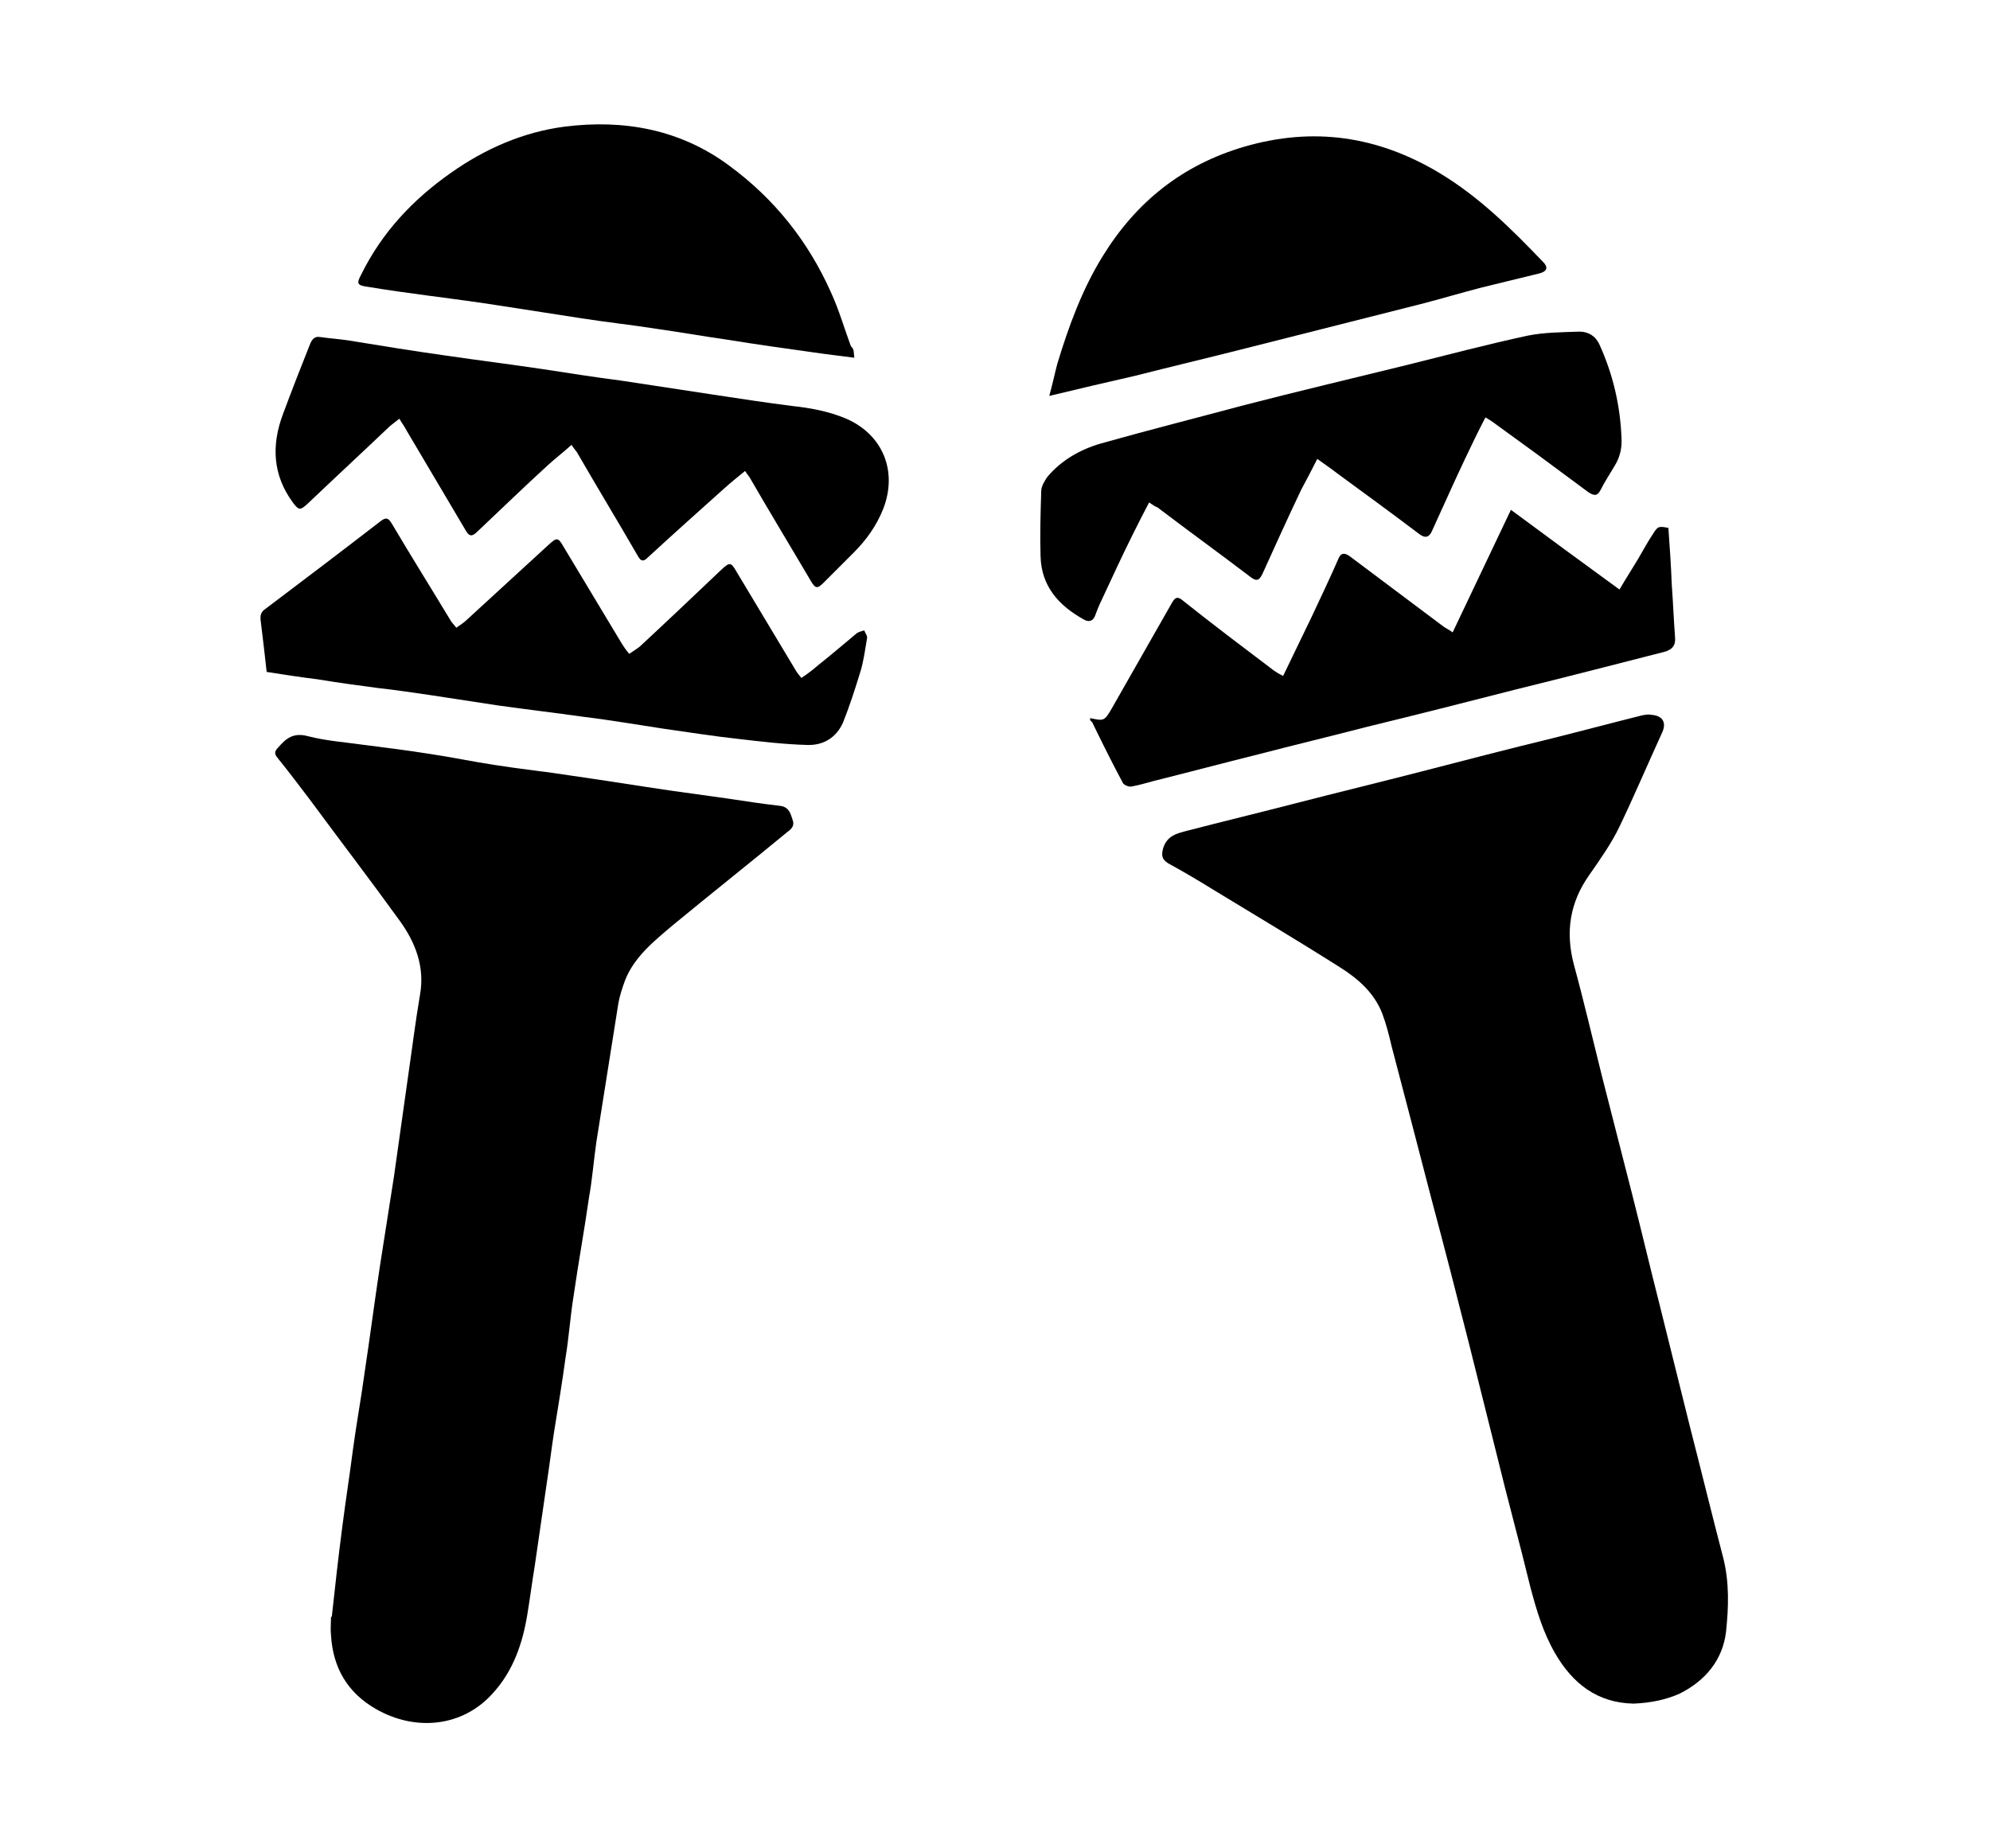
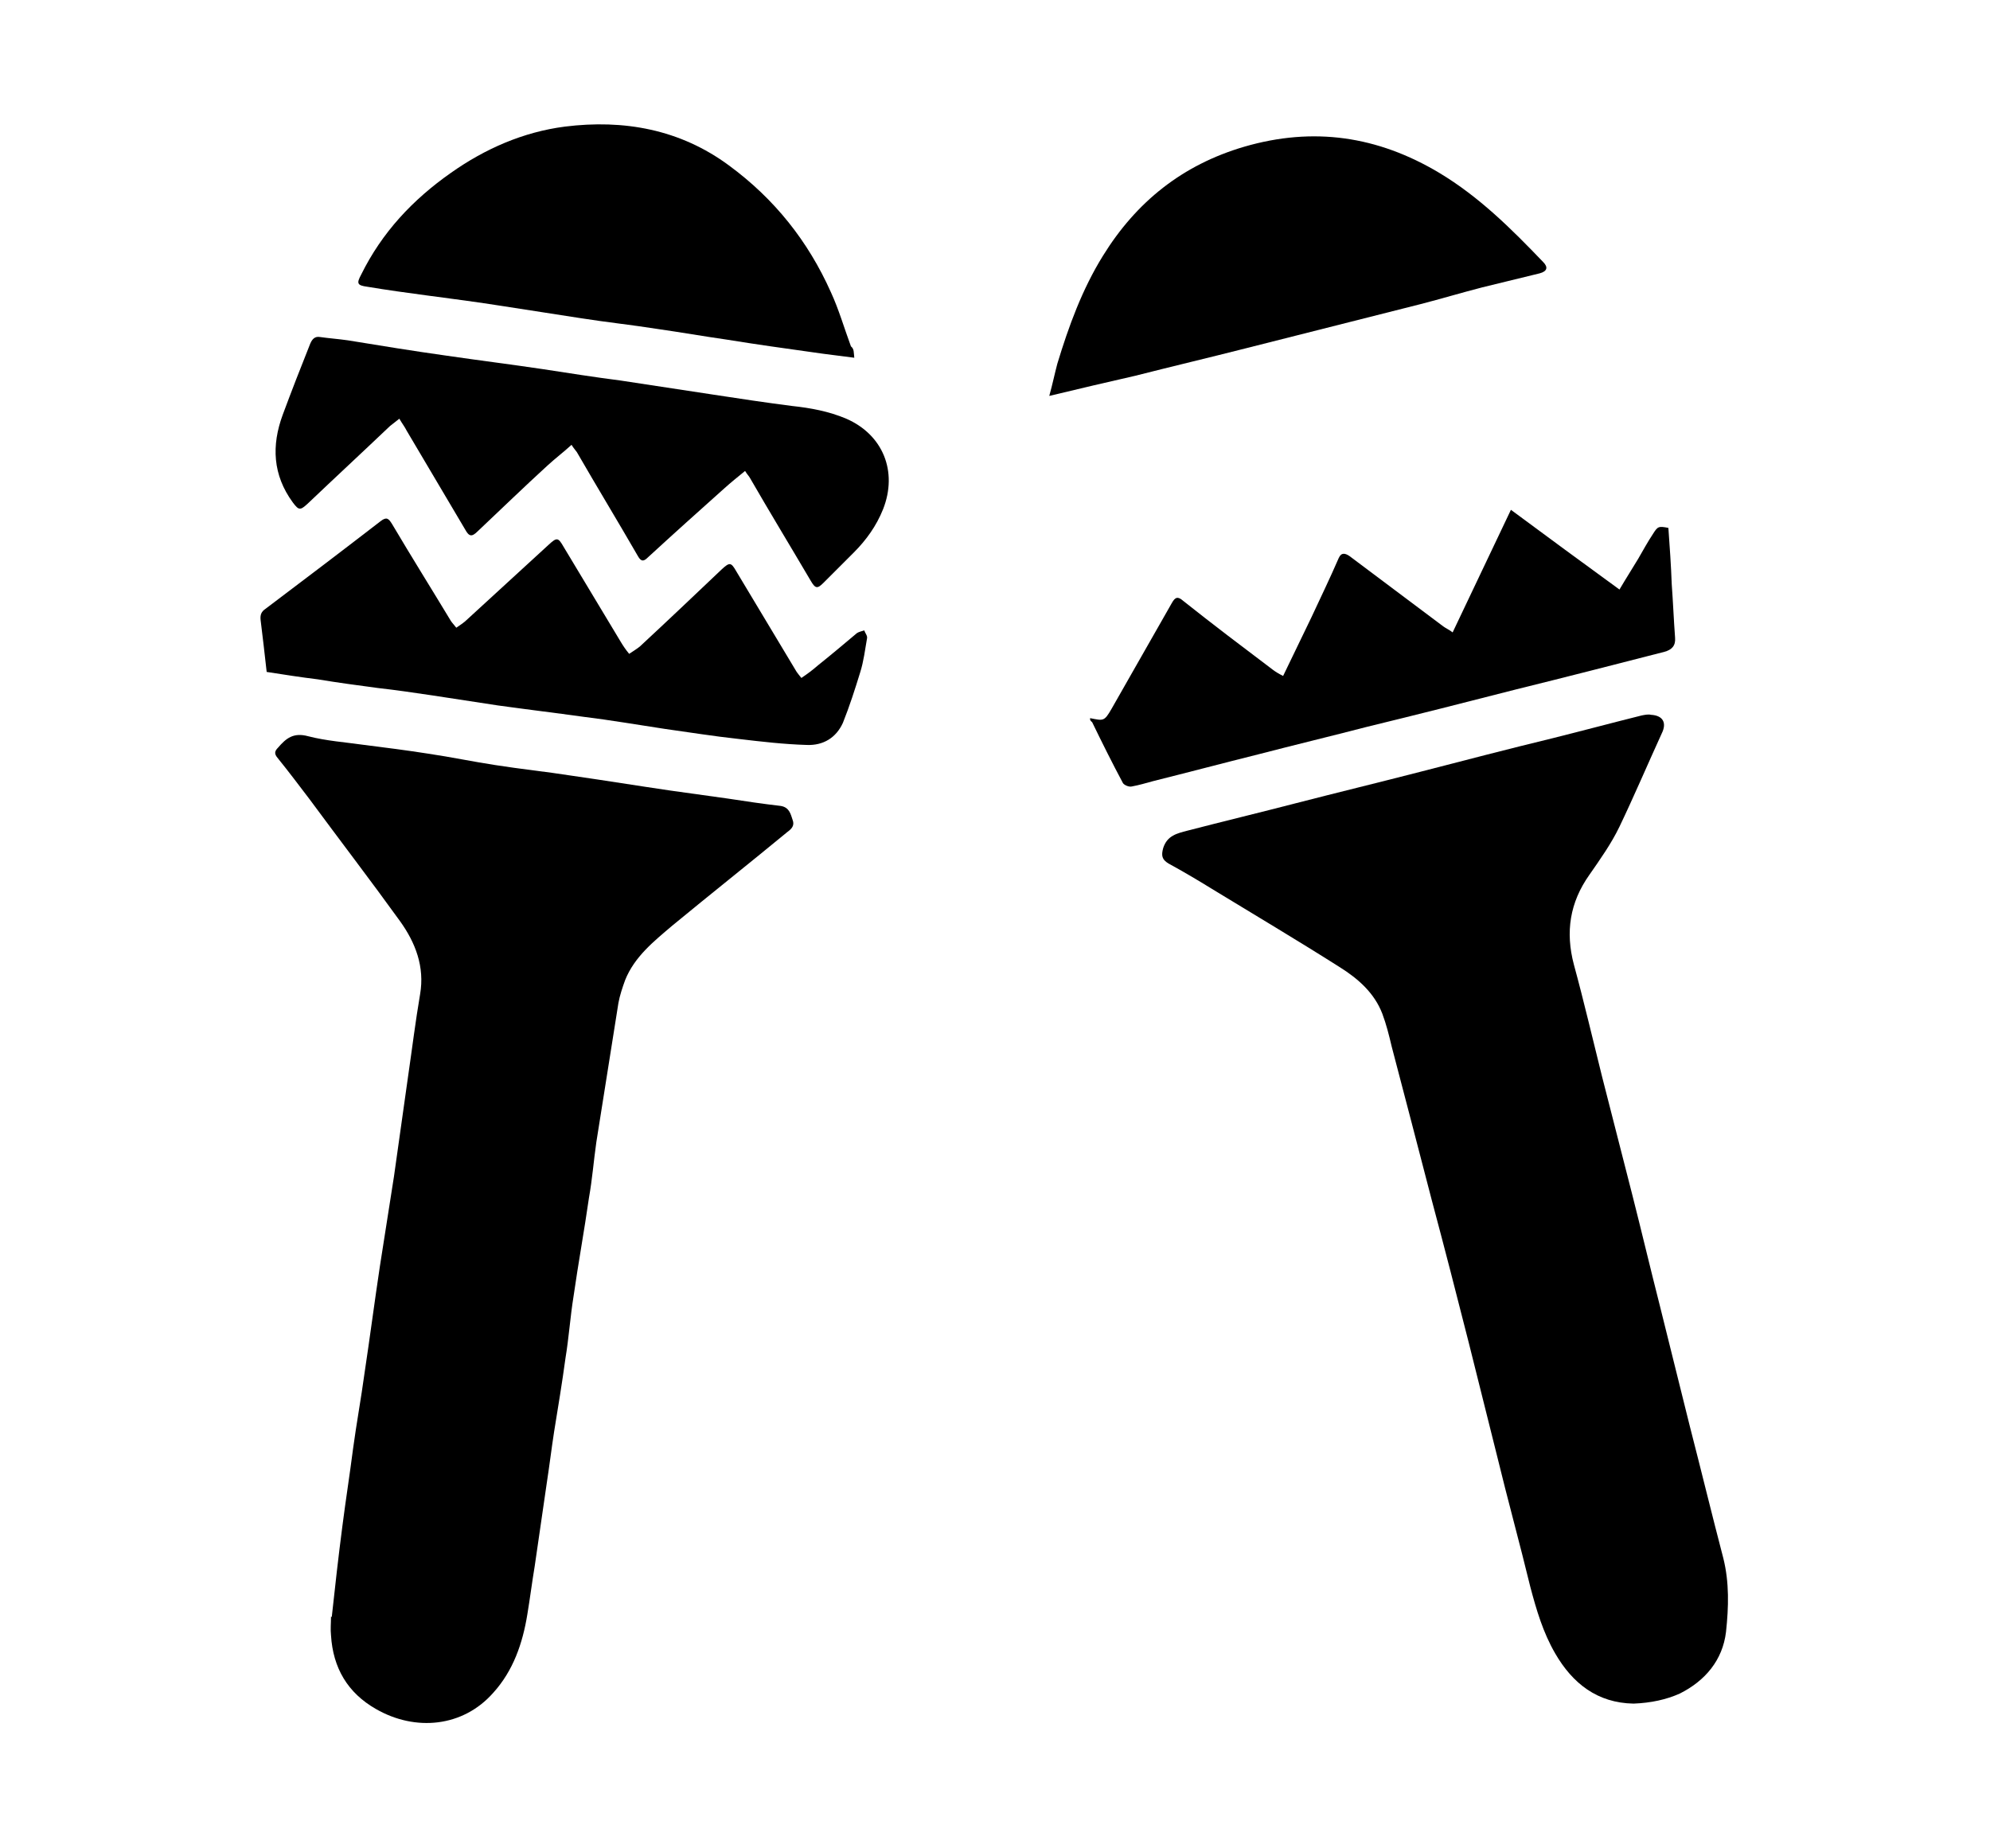
<svg xmlns="http://www.w3.org/2000/svg" version="1.1" x="0px" y="0px" viewBox="0 0 297 275.9" style="enable-background:new 0 0 297 275.9;" xml:space="preserve">
  <style type="text/css">
	.st0{display:none;fill:none;}
	.st1{display:none;}
	.st2{display:inline;}
	.st3{fill:#FFFFFF;}
	.st4{fill:none;}
</style>
  <g id="Layer_1">
    <g>
-       <path class="st0" d="M259.7,257.5c-73.2,0-146.4,0-219.6,0c0-79.7,0-159.4,0-239c73.2,0,146.4,0,219.6,0    C259.7,98.1,259.7,177.8,259.7,257.5z M51.1,241.4c0.1,0,0.2,0,0.2,0c0,0.9,0,1.8,0,2.8c0.3,4.8,2.5,8.5,6.7,11    c5.8,3.4,13,2.7,17.5-2.4c2.9-3.3,4.4-7.4,5.1-11.7c0.4-2.4,0.7-4.8,1.1-7.2c0.6-4.1,1.2-8.3,1.8-12.4c0.4-2.6,0.7-5.1,1.1-7.7    c0.5-3.7,1.1-7.3,1.7-11c0.4-3.1,0.7-6.2,1.2-9.2c0.7-4.9,1.6-9.8,2.3-14.7c0.4-2.8,0.6-5.5,1.1-8.3c1.1-6.9,2.2-13.9,3.3-20.8    c0.2-1.2,0.5-2.3,1-3.4c1.4-3.5,4.3-5.8,7-8.1c5.6-4.8,11.4-9.4,17.2-14c0.6-0.5,1-1.1,0.8-1.8c-0.3-0.9-0.5-2-1.8-2.1    c-2.6-0.3-5.3-0.8-7.9-1.1c-2.9-0.4-5.8-0.7-8.6-1.2c-4.9-0.7-9.8-1.5-14.6-2.2c-3.8-0.6-7.7-1-11.5-1.6c-3.4-0.5-6.7-1.2-10-1.7    c-3.2-0.5-6.3-0.8-9.5-1.3c-2.8-0.4-5.7-0.6-8.4-1.3c-2.1-0.6-3.3,0.3-4.5,1.7c-0.5,0.6-0.6,0.9-0.1,1.5c1.6,2,3.2,4.1,4.8,6.2    c4.5,6.1,9.1,12.1,13.5,18.2c2.3,3.2,3.7,6.8,3,10.9c-0.7,4.1-1.2,8.2-1.8,12.3c-0.7,5-1.3,10-2.1,14.9c-0.7,4.5-1.4,8.9-2.1,13.4    c-0.8,5.3-1.5,10.7-2.3,16c-0.6,3.7-1.2,7.5-1.7,11.2c-0.6,3.9-1.1,7.7-1.6,11.6C52.1,232.3,51.6,236.9,51.1,241.4z M245.4,254.3    c2.6-0.1,5-0.6,7.2-1.7c3.8-1.9,6.4-5,6.9-9.2c0.4-3.6,0.5-7.3-0.4-11c-1.6-6.6-3.3-13.2-5-19.7c-1.5-6-3-12.1-4.5-18.1    c-1.4-5.5-2.7-11-4.1-16.5c-1.5-5.9-3-11.7-4.5-17.6c-1.4-5.6-2.7-11.1-4.2-16.7c-1.4-4.9-0.6-9.2,2.3-13.4    c1.6-2.3,3.2-4.7,4.5-7.2c2.3-4.6,4.2-9.3,6.3-13.9c0.7-1.6,0.2-2.7-1.6-2.8c-0.5,0-1,0-1.4,0.1c-4.5,1.1-8.9,2.2-13.3,3.4    c-6.6,1.7-13.1,3.4-19.7,5c-6.2,1.6-12.4,3.1-18.6,4.7c-5.4,1.4-10.8,2.7-16.2,4.1c-1.5,0.4-3,0.7-3.6,2.6    c-0.4,1.1-0.2,1.8,0.8,2.3c2.2,1.2,4.4,2.5,6.5,3.8c6.4,3.9,12.8,7.7,19.1,11.7c2.7,1.7,5.1,3.8,6.3,6.9c0.6,1.6,1,3.3,1.4,4.9    c2,7.7,4,15.4,6,23c1.8,7.1,3.7,14.1,5.5,21.2c1.4,5.6,2.8,11.2,4.2,16.8c1.7,6.6,3.4,13.1,5,19.7c0.9,3.5,1.9,6.8,3.7,9.9    C236.3,251.3,240,254.2,245.4,254.3z M112.8,70.2c0.3,0.5,0.6,0.9,0.8,1.3c3,5.1,6.1,10.2,9.1,15.4c0.7,1.1,0.9,1.2,1.9,0.3    c1.5-1.5,3-3,4.5-4.5c1.9-1.9,3.4-4,4.4-6.5c2.2-5.6,0-11.1-5.5-13.5c-2.6-1.1-5.3-1.5-8.1-1.9c-3.9-0.5-7.9-1.2-11.8-1.7    c-4.6-0.7-9.2-1.4-13.8-2.1c-3.9-0.6-7.7-1.2-11.6-1.7c-4.8-0.7-9.6-1.3-14.3-2c-4.9-0.7-9.8-1.5-14.8-2.3    c-1.4-0.2-2.8-0.4-4.2-0.5c-0.8-0.1-1.2,0.3-1.4,1c-1.3,3.5-2.8,7-4.1,10.6c-1.7,4.6-1.5,9,1.5,13.1c0.9,1.2,1.1,1.2,2.2,0.2    c4.1-3.9,8.2-7.7,12.3-11.6c0.4-0.4,0.8-0.7,1.4-1.1c0.4,0.7,0.8,1.2,1.1,1.8c2.9,4.9,5.8,9.8,8.7,14.7c0.7,1.1,1,1.1,1.9,0.3    c3.5-3.3,6.9-6.5,10.4-9.8c1.1-1.1,2.3-2,3.6-3.1c0.3,0.4,0.6,0.7,0.8,1.1c3.1,5.2,6.1,10.3,9.1,15.5c0.5,0.9,0.9,0.8,1.5,0.2    c3.8-3.4,7.6-6.9,11.4-10.3C110.7,71.9,111.7,71.1,112.8,70.2z M173.1,75c0.5,0.4,1,0.6,1.3,0.9c4.7,3.4,9.3,6.9,13.9,10.4    c0.9,0.7,1.3,0.6,1.8-0.4c1.9-4.2,3.9-8.4,5.8-12.6c0.7-1.5,1.5-3,2.4-4.6c1.1,0.8,2,1.4,2.9,2.1c4.1,3,8.2,6,12.3,9.1    c0.9,0.7,1.5,0.5,1.9-0.4c1.7-3.6,3.3-7.2,4.9-10.7c1-2.1,2-4.1,3.1-6.3c0.5,0.3,0.8,0.5,1.1,0.7c2.2,1.6,4.4,3.2,6.6,4.8    c2.6,1.9,5.1,3.8,7.7,5.7c0.8,0.6,1.3,0.7,1.8-0.4c0.6-1.3,1.3-2.4,2.1-3.6c0.8-1.3,1.1-2.7,1-4.2c-0.2-4.8-1.3-9.4-3.3-13.9    c-0.6-1.3-1.6-2-3-1.9c-2.6,0.1-5.2,0.1-7.7,0.6c-6.1,1.3-12.1,2.9-18.1,4.4c-8.1,2-16.2,3.9-24.3,6c-7.1,1.8-14.2,3.7-21.3,5.7    c-3.1,0.9-5.9,2.5-8,5c-0.5,0.6-0.9,1.4-0.9,2.1c-0.1,3.2-0.2,6.5-0.1,9.7c0.1,4.5,2.7,7.4,6.5,9.5c0.7,0.4,1.2,0.2,1.6-0.5    c0.4-0.8,0.7-1.6,1-2.4c1.5-3.2,3-6.5,4.6-9.7C171.4,78.3,172.2,76.7,173.1,75z M158.2,59c4.6-1.1,8.8-2.1,12.9-3.1    c5.5-1.3,11-2.7,16.5-4.1c8.7-2.2,17.4-4.4,26.1-6.6c3.1-0.8,6.1-1.7,9.2-2.5c2.9-0.7,5.7-1.4,8.6-2.1c1.1-0.3,1.3-0.9,0.5-1.7    c-4.8-4.9-9.6-9.7-15.5-13.3c-9.2-5.5-18.8-6.9-29.1-3.9c-9.2,2.7-16.1,8.2-21.1,16.3c-3.1,5-5.1,10.5-6.8,16.1    C159,55.7,158.7,57.2,158.2,59z M129.1,53.3c-0.1-0.8-0.1-1.3-0.2-1.7c-1-2.7-1.9-5.4-3-8.1c-3.4-7.6-8.5-14-15.2-18.9    c-7.4-5.4-15.7-7-24.5-5.8c-6.2,0.8-11.9,3.3-17,6.9c-5.7,4-10.4,8.9-13.4,15.2c-0.6,1.3-0.5,1.6,0.9,1.8c3,0.5,5.9,0.9,8.9,1.3    c3.8,0.5,7.6,1,11.4,1.6c3.9,0.6,7.7,1.2,11.6,1.8c3.8,0.6,7.6,1,11.4,1.6c3.5,0.5,6.9,1.1,10.4,1.6c4.3,0.7,8.6,1.3,12.9,1.9    C125,52.8,126.9,53,129.1,53.3z M164.2,107.1c0,0.2-0.1,0.3,0,0.5c1.5,3,3,6.1,4.6,9.1c0.2,0.3,0.9,0.5,1.3,0.5    c1.1-0.2,2.2-0.5,3.2-0.8c5.2-1.3,10.5-2.7,15.7-4c5.4-1.4,10.8-2.7,16.2-4.1c7.5-1.9,14.9-3.8,22.3-5.6    c7.4-1.9,14.8-3.8,22.1-5.6c1.1-0.3,1.7-0.9,1.6-2.1c-0.2-2.7-0.3-5.3-0.5-8c-0.2-2.8-0.4-5.6-0.5-8.4c-1.5-0.2-1.6-0.2-2.3,0.9    c-0.7,1.2-1.4,2.5-2.2,3.7c-0.9,1.5-1.8,3-2.8,4.6c-5.5-4-10.8-7.9-16.2-11.9c-2.9,6.2-5.8,12.2-8.7,18.3c-0.6-0.3-1-0.6-1.4-0.9    c-2.4-1.8-4.8-3.6-7.2-5.4c-2.3-1.7-4.5-3.4-6.8-5.1c-0.6-0.5-1.2-0.7-1.6,0.3c-1.4,3-2.7,5.9-4.1,8.9c-1.4,2.9-2.7,5.7-4.2,8.7    c-0.5-0.3-1-0.6-1.5-0.9c-4.5-3.4-8.9-6.8-13.4-10.3c-0.8-0.6-1.2-0.6-1.7,0.3c-2.9,5.3-6,10.6-9,15.8    C166.3,107.6,166.3,107.6,164.2,107.1z M41.4,100.3c2.6,0.4,5.1,0.8,7.6,1.1c3,0.4,6,0.8,9,1.3c2.7,0.4,5.4,0.7,8.1,1.1    c3.3,0.5,6.5,1.1,9.8,1.5c4.3,0.6,8.5,1.1,12.8,1.7c4,0.6,8,1.3,12.1,1.8c3.7,0.5,7.3,1.1,11,1.5c3.4,0.4,6.8,0.7,10.2,0.9    c2.4,0.1,4.4-1.1,5.4-3.3c1.1-2.4,1.8-5,2.6-7.6c0.5-1.6,0.7-3.3,1-5c0.1-0.4-0.3-0.8-0.4-1.2c-0.4,0.1-0.8,0.2-1.1,0.4    c-2,1.6-3.9,3.2-5.8,4.8c-0.8,0.6-1.6,1.2-2.5,1.9c-0.3-0.4-0.5-0.6-0.7-0.9c-3-5-6-10-9-15c-0.8-1.4-1-1.4-2.2-0.3    c-4.1,3.8-8.2,7.7-12.2,11.5c-0.4,0.4-1,0.7-1.6,1.1c-0.5-0.7-0.8-1.2-1.2-1.7c-2.9-4.8-5.7-9.5-8.6-14.3c-0.8-1.4-1-1.4-2.2-0.3    c-4,3.7-8.1,7.4-12.1,11.1c-0.5,0.5-1.1,0.8-1.7,1.3c-0.3-0.4-0.6-0.7-0.8-1C66,87.8,63,83,60.1,78.1c-0.5-0.8-0.8-1.1-1.7-0.4    c-5.7,4.4-11.4,8.7-17.2,13.1c-0.6,0.5-0.8,0.9-0.7,1.7C40.8,95,41.1,97.5,41.4,100.3z" />
      <path d="M49.5,241.5c0.5-4.6,1-9.1,1.6-13.7c0.5-3.9,1.1-7.7,1.6-11.6c0.5-3.7,1.2-7.5,1.7-11.2c0.8-5.3,1.5-10.7,2.3-16    c0.7-4.5,1.4-8.9,2.1-13.4c0.7-5,1.4-9.9,2.1-14.9c0.6-4.1,1.1-8.2,1.8-12.3c0.7-4.1-0.7-7.7-3-10.9c-4.4-6.1-9-12.1-13.5-18.2    c-1.6-2.1-3.1-4.1-4.8-6.2c-0.5-0.6-0.4-1,0.1-1.5c1.2-1.4,2.3-2.3,4.5-1.7c2.7,0.7,5.6,0.9,8.4,1.3c3.2,0.4,6.3,0.8,9.5,1.3    c3.4,0.5,6.7,1.2,10,1.7c3.8,0.6,7.7,1,11.5,1.6c4.9,0.7,9.8,1.5,14.6,2.2c2.9,0.4,5.8,0.8,8.6,1.2c2.6,0.4,5.3,0.8,7.9,1.1    c1.3,0.2,1.5,1.2,1.8,2.1c0.3,0.8-0.1,1.3-0.8,1.8c-5.7,4.7-11.5,9.3-17.2,14c-2.7,2.3-5.6,4.6-7,8.1c-0.4,1.1-0.8,2.3-1,3.4    c-1.1,6.9-2.2,13.9-3.3,20.8c-0.4,2.8-0.6,5.5-1.1,8.3c-0.7,4.9-1.6,9.8-2.3,14.7c-0.5,3.1-0.7,6.2-1.2,9.2    c-0.5,3.7-1.1,7.3-1.7,11c-0.4,2.6-0.7,5.1-1.1,7.7c-0.6,4.1-1.2,8.3-1.8,12.4c-0.4,2.4-0.7,4.8-1.1,7.2    c-0.7,4.3-2.1,8.4-5.1,11.7c-4.5,5.1-11.6,5.8-17.5,2.4c-4.2-2.4-6.4-6.1-6.7-11c-0.1-0.9,0-1.8,0-2.8    C49.7,241.5,49.6,241.5,49.5,241.5z" />
      <path d="M243.8,254.3c-5.4-0.1-9.1-3-11.7-7.5c-1.8-3.1-2.8-6.5-3.7-9.9c-1.6-6.6-3.4-13.1-5-19.7c-1.4-5.6-2.8-11.2-4.2-16.8    c-1.8-7.1-3.6-14.1-5.5-21.2c-2-7.7-4-15.4-6-23c-0.4-1.7-0.8-3.3-1.4-4.9c-1.2-3.1-3.6-5.2-6.3-6.9c-6.3-4-12.7-7.8-19.1-11.7    c-2.1-1.3-4.3-2.6-6.5-3.8c-1-0.6-1.1-1.2-0.8-2.3c0.6-1.9,2.1-2.2,3.6-2.6c5.4-1.4,10.8-2.7,16.2-4.1c6.2-1.6,12.4-3.1,18.6-4.7    c6.6-1.7,13.1-3.4,19.7-5c4.4-1.1,8.9-2.3,13.3-3.4c0.5-0.1,1-0.2,1.4-0.1c1.8,0.1,2.4,1.2,1.6,2.8c-2.1,4.6-4.1,9.3-6.3,13.9    c-1.2,2.5-2.9,4.9-4.5,7.2c-2.9,4.1-3.6,8.5-2.3,13.4c1.5,5.5,2.8,11.1,4.2,16.7c1.5,5.9,3,11.7,4.5,17.6c1.4,5.5,2.7,11,4.1,16.5    c1.5,6,3,12.1,4.5,18.1c1.7,6.6,3.3,13.2,5,19.7c0.9,3.6,0.8,7.3,0.4,11c-0.5,4.2-3.1,7.3-6.9,9.2    C248.7,253.7,246.4,254.2,243.8,254.3z" />
      <path d="M111.2,70.3c-1.1,0.9-2.1,1.7-3.1,2.6c-3.8,3.4-7.6,6.8-11.4,10.3c-0.6,0.6-1,0.7-1.5-0.2c-3-5.2-6.1-10.3-9.1-15.5    c-0.2-0.3-0.5-0.6-0.8-1.1c-1.2,1.1-2.4,2-3.6,3.1c-3.5,3.2-6.9,6.5-10.4,9.8c-0.9,0.9-1.3,0.8-1.9-0.3c-2.9-4.9-5.8-9.8-8.7-14.7    c-0.3-0.6-0.7-1.1-1.1-1.8c-0.5,0.4-1,0.8-1.4,1.1c-4.1,3.9-8.2,7.7-12.3,11.6c-1.1,1-1.3,1-2.2-0.2c-3-4.1-3.2-8.5-1.5-13.1    c1.3-3.5,2.7-7.1,4.1-10.6c0.3-0.7,0.7-1.1,1.4-1c1.4,0.2,2.8,0.3,4.2,0.5c4.9,0.8,9.8,1.6,14.8,2.3c4.8,0.7,9.6,1.3,14.3,2    c3.9,0.6,7.7,1.2,11.6,1.7c4.6,0.7,9.2,1.4,13.8,2.1c3.9,0.6,7.9,1.2,11.8,1.7c2.8,0.3,5.5,0.8,8.1,1.9c5.5,2.4,7.7,7.9,5.5,13.5    c-1,2.5-2.5,4.6-4.4,6.5c-1.5,1.5-3,3-4.5,4.5c-0.9,0.9-1.2,0.9-1.9-0.3c-3-5.1-6.1-10.2-9.1-15.4    C111.8,71.1,111.5,70.8,111.2,70.3z" />
-       <path d="M171.5,75c-0.9,1.7-1.7,3.3-2.5,4.9c-1.6,3.2-3.1,6.5-4.6,9.7c-0.4,0.8-0.7,1.6-1,2.4c-0.3,0.7-0.9,0.9-1.6,0.5    c-3.8-2.1-6.4-5-6.5-9.5c-0.1-3.2,0-6.5,0.1-9.7c0-0.7,0.5-1.5,0.9-2.1c2.1-2.5,4.9-4.1,8-5c7.1-2,14.2-3.8,21.3-5.7    c8.1-2.1,16.2-4,24.3-6c6-1.5,12.1-3.1,18.1-4.4c2.5-0.5,5.1-0.5,7.7-0.6c1.3,0,2.4,0.6,3,1.9c2,4.4,3.1,9,3.3,13.9    c0.1,1.5-0.2,2.9-1,4.2c-0.7,1.2-1.5,2.4-2.1,3.6c-0.5,1-1,0.9-1.8,0.4c-2.6-1.9-5.1-3.8-7.7-5.7c-2.2-1.6-4.4-3.2-6.6-4.8    c-0.3-0.2-0.6-0.4-1.1-0.7c-1.1,2.1-2.1,4.2-3.1,6.3c-1.7,3.6-3.3,7.2-4.9,10.7c-0.4,0.9-1,1.1-1.9,0.4c-4.1-3.1-8.2-6.1-12.3-9.1    c-0.9-0.7-1.8-1.3-2.9-2.1c-0.8,1.6-1.6,3.1-2.4,4.6c-2,4.2-3.9,8.4-5.8,12.6c-0.5,1-0.9,1.1-1.8,0.4c-4.6-3.5-9.3-6.9-13.9-10.4    C172.5,75.7,172.1,75.4,171.5,75z" />
      <path d="M156.6,59.1c0.5-1.8,0.8-3.3,1.2-4.8c1.7-5.6,3.7-11.1,6.8-16.1c5-8.1,11.9-13.6,21.1-16.3c10.3-3,19.9-1.6,29.1,3.9    c6,3.6,10.8,8.4,15.5,13.3c0.8,0.8,0.6,1.4-0.5,1.7c-2.9,0.7-5.7,1.4-8.6,2.1c-3.1,0.8-6.1,1.7-9.2,2.5    c-8.7,2.2-17.4,4.4-26.1,6.6c-5.5,1.4-11,2.7-16.5,4.1C165.4,57,161.2,58,156.6,59.1z" />
      <path d="M127.5,53.4c-2.2-0.3-4.1-0.5-6.1-0.8c-4.3-0.6-8.6-1.2-12.9-1.9c-3.5-0.5-6.9-1.1-10.4-1.6c-3.8-0.6-7.6-1-11.4-1.6    c-3.9-0.6-7.7-1.2-11.6-1.8c-3.8-0.6-7.6-1.1-11.4-1.6c-3-0.4-5.9-0.8-8.9-1.3c-1.5-0.2-1.6-0.5-0.9-1.8    c3.1-6.3,7.7-11.2,13.4-15.2c5.1-3.6,10.8-6.1,17-6.9c8.8-1.1,17.2,0.4,24.5,5.8c6.8,5,11.8,11.3,15.2,18.9c1.2,2.6,2,5.4,3,8.1    C127.5,52.1,127.4,52.6,127.5,53.4z" />
      <path d="M162.7,107.2c2,0.4,2.1,0.5,3.2-1.4c3-5.3,6-10.5,9-15.8c0.5-0.9,0.9-1,1.7-0.3c4.4,3.5,8.9,6.9,13.4,10.3    c0.4,0.3,0.9,0.6,1.5,0.9c1.4-2.9,2.8-5.8,4.2-8.7c1.4-3,2.8-5.9,4.1-8.9c0.4-0.9,1-0.7,1.6-0.3c2.3,1.7,4.5,3.4,6.8,5.1    c2.4,1.8,4.8,3.6,7.2,5.4c0.4,0.3,0.9,0.5,1.4,0.9c2.9-6.1,5.8-12.2,8.7-18.3c5.4,4,10.7,7.9,16.2,11.9c1-1.7,1.9-3.1,2.8-4.6    c0.7-1.2,1.4-2.5,2.2-3.7c0.7-1.1,0.8-1.2,2.3-0.9c0.2,2.8,0.4,5.6,0.5,8.4c0.2,2.7,0.3,5.3,0.5,8c0.1,1.2-0.5,1.8-1.6,2.1    c-7.4,1.9-14.8,3.8-22.1,5.6c-7.4,1.9-14.9,3.8-22.3,5.6c-5.4,1.4-10.8,2.7-16.2,4.1c-5.2,1.3-10.5,2.7-15.7,4    c-1.1,0.3-2.1,0.6-3.2,0.8c-0.4,0.1-1.1-0.2-1.3-0.5c-1.6-3-3.1-6-4.6-9.1C162.6,107.5,162.7,107.3,162.7,107.2z" />
      <path d="M39.8,100.3c-0.3-2.7-0.6-5.3-0.9-7.7c-0.1-0.8,0.1-1.3,0.7-1.7c5.7-4.3,11.5-8.7,17.2-13.1c0.9-0.7,1.2-0.4,1.7,0.4    c2.9,4.9,5.9,9.7,8.8,14.5c0.2,0.3,0.5,0.6,0.8,1c0.6-0.4,1.2-0.8,1.7-1.3c4-3.7,8.1-7.4,12.1-11.1c1.2-1.1,1.4-1.1,2.2,0.3    c2.9,4.8,5.7,9.5,8.6,14.3c0.3,0.5,0.7,1.1,1.2,1.7c0.6-0.4,1.1-0.7,1.6-1.1c4.1-3.8,8.2-7.7,12.2-11.5c1.2-1.1,1.4-1.1,2.2,0.3    c3,5,6,10,9,15c0.2,0.3,0.4,0.5,0.7,0.9c0.9-0.6,1.7-1.2,2.5-1.9c2-1.6,3.9-3.2,5.8-4.8c0.3-0.2,0.8-0.3,1.1-0.4    c0.1,0.4,0.5,0.8,0.4,1.2c-0.3,1.7-0.5,3.4-1,5c-0.8,2.6-1.6,5.1-2.6,7.6c-1,2.2-2.9,3.4-5.4,3.3c-3.4-0.1-6.8-0.5-10.2-0.9    c-3.7-0.4-7.4-1-11-1.5c-4-0.6-8-1.3-12.1-1.8c-4.3-0.6-8.5-1.1-12.8-1.7c-3.3-0.5-6.5-1-9.8-1.5c-2.7-0.4-5.4-0.8-8.1-1.1    c-3-0.4-6-0.8-9-1.3C44.9,101.1,42.4,100.7,39.8,100.3z" />
    </g>
  </g>
  <g id="Ebene_2" class="st1">
    <g class="st2">
      <path class="st3" d="M172.6,142.5c0-7.6,0.3-15.3-0.9-22.8c-0.8-5-1.2-10.1-2.4-15c-2.2-8.8-4.6-17.6-7.3-26.3    c-2.6-8.2-5.7-16.3-8.5-24.4c-1.1-3-2.2-6-3.3-9c-0.4-1.1-1.1-2.1-2.2-2.1c-0.8,0-1.5,1-2.2,1.6c-0.2,0.2-0.3,0.5-0.5,0.8    c-1.1,2.9-2.3,5.8-3.4,8.7c-4.2,11.2-8.2,22.4-11.4,34c-1.7,6.4-3.1,12.9-4,19.4c-0.5,4.2-1.1,8.3-1.7,12.5    c-0.6,4.2-1,8.4-1.7,12.6c-0.8,4.2-0.9,8.4-0.6,12.6c0.5,6.4,0.8,12.8,1.3,19.1c0.3,3.4,0.6,6.8,1.1,10.2c0.5,3.7,1.1,7.4,1.8,11    c0.8,3.7,1.8,7.4,2.8,11c0.6,1.9,2,2.8,4,2.8c2.4,0,4.7,0,7.1,0c6.7,0,13.4,0.1,20.2-0.1c3.5-0.1,5-1.1,5.7-4    c0.5-2.1,1.1-4.1,1.7-6.1c2.1-6.8,3.1-13.8,3.6-20.9c0.1-0.9,0-1.8,0.1-2.6c0.3-3,0.7-6,0.8-9    C172.7,151.8,172.6,147.1,172.6,142.5z M100.9,204.5c0.4,0,0.7,0,1,0c1.9-0.1,2.7-1.5,1.9-3.2c-0.8-1.8-1.7-3.6-2.5-5.4    c-4.2-9.1-8.6-18.2-12.6-27.3c-2.6-5.9-4.8-12-7-18.1c-1.3-3.6-2.1-7.4-3-11.2c-0.8-3.8-1.4-7.6-2.1-11.4    c-0.5-2.6-0.8-5.1-1.3-7.7c-1-4.3-3.4-7.6-7.1-9.8c-8.1-4.8-16.3-9.5-24.5-14c-5.3-2.9-10.8-5.5-16.2-8.2c-1.1-0.5-2,0-1.8,1.1    c0.4,2,0.7,4,1.4,5.9c1,2.9,2.3,5.7,3.4,8.5c3.7,8.8,7.3,17.7,11.1,26.5c3.7,8.7,8.3,16.9,13.3,24.9c5.1,8.1,10.7,15.9,17.1,23.1    c7.7,8.8,16,17,24.9,24.6C98,203.9,99.3,204.7,100.9,204.5z M190.3,204.1c1.9,0,3.5,0,5,0c1.2,0,2.2-0.4,3.2-1.1    c2.3-1.9,4.8-3.7,7-5.8c4.7-4.4,9.4-8.9,13.8-13.6c3.7-4,7.3-8.3,10.5-12.8c4.1-5.8,7.7-11.8,11.3-17.9c3.4-5.6,6.7-11.3,9.8-17.1    c3-5.6,5.8-11.2,8.5-17c2-4.2,3.7-8.6,5.4-13c1.8-4.6,3.4-9.3,5-14c0.4-1.1,0.8-2.1,1.3-3.4c-2.1,0-3.9-0.3-5.7,0.8    c-2.4,1.5-4.9,2.8-7.4,4.2c-10.1,5.8-20.2,11.6-30.4,17.3c-3.5,2-5.8,4.7-6.8,8.5c-0.6,2.4-1,4.8-1.5,7.3    c-0.9,4.1-1.6,8.3-2.7,12.4c-2.2,7.3-4.6,14.6-7,21.9c-2.5,7.6-5.2,15.1-8.7,22.3c-2.7,5.6-5.6,11.2-8.4,16.8    C191.8,201.1,191.1,202.5,190.3,204.1z M177.9,198.2c1.5,0.3,2-0.6,2.5-1.4c4-6.5,7.7-13.3,11.1-20.2c3.5-7.2,6.6-14.5,9.2-22    c1.4-4.1,2.6-8.3,3.8-12.5c0.8-2.7,1.6-5.3,2.2-8c0.6-2.8,1.1-5.7,1.6-8.6c0.6-3.5,1.3-7.1,1.8-10.6c0.5-3.5,0.7-7.1,1.1-10.7    c0.3-3.2,0.7-6.3,0.9-9.5c0.2-3.6,0.5-7.2,0.5-10.9c0-6.2-0.2-12.5-0.4-18.7c-0.2-3.5-0.6-7.1-1-10.6c-0.1-0.6-0.6-1.4-1.1-1.5    c-0.5-0.1-1.3,0.3-1.7,0.7c-1,1-1.9,2.1-2.8,3.3c-5.6,6.9-11.2,13.9-16.7,20.8c-2.9,3.6-5.8,7.3-8.6,10.9    c-1.2,1.5-1.7,3.2-1.4,5.2c0.2,1.3,0.3,2.5,0.5,3.8c0.8,4.6,1.5,9.2,2.3,13.8c0.6,3.6,1.2,7.2,1.6,10.8c0.7,5.3,1.4,10.5,1.7,15.8    c0.5,9-0.4,18-1.5,27c-0.5,4.5-1.1,9-1.8,13.5c-0.7,4.5-1.5,8.9-2.3,13.3C178.8,194,178.3,196.1,177.9,198.2z M117.7,197.8    c0.1-0.1,0.2-0.1,0.3-0.2c-0.1-0.3-0.1-0.7-0.2-1c-1.4-3.6-1.8-7.3-2.2-11.1c-0.6-5.4-1.3-10.8-2-16.2c-0.2-1.2-0.4-2.4-0.6-3.7    c-0.6-3.9-1.5-7.8-1.6-11.7c-0.3-9.5-0.7-19.1,0.7-28.6c0.6-4,0.9-8,1.6-12c0.9-5.8,1.8-11.6,3-17.3c0.6-3.2,0.4-5.8-1.8-8.4    c-3.4-3.9-6.5-8.2-9.7-12.3c-3.9-5-7.9-10-11.8-14.9c-1.9-2.4-3.9-4.9-5.9-7.2c-0.3-0.4-0.8-0.5-1.3-0.8c-0.2,0.4-0.6,0.8-0.7,1.2    c-0.8,4-1.8,8-2.1,12.1c-0.4,5.8-0.4,11.7-0.2,17.5c0.2,5.4,0.8,10.7,1.3,16.1c0.5,4.8,1.2,9.7,2,14.5c0.7,4.2,1.4,8.3,2.3,12.5    c1.8,7.7,3.5,15.5,5.6,23.1c2,7,4.3,14,6.8,20.9c2.8,7.7,6.1,15.2,10.9,21.9C113.7,194.3,115.5,196.2,117.7,197.8z M144.3,210.2    c-4.8,0.3-10.7,0.6-16.6,1.2c-4.4,0.5-8.8,1.4-13.2,2.2c-2.8,0.5-5.5,1.2-8.2,2c-3.2,0.9-6.5,1.7-9.4,3.1    c-4.2,2.1-8.2,4.8-12.3,7.2c-1.6,0.9-2.5,2.2-2.6,4c0,0.5,0.2,1.4,0.6,1.6c1.1,0.6,2.4,1.2,3.5,1.2c3.3-0.1,6.5-0.6,9.8-1    c5.8-0.6,11.6-1.3,17.4-1.9c4.7-0.5,9.4-1,14.1-1.3c4.6-0.3,9.2-0.5,13.8-0.5c7.8,0,15.6,0.1,23.4,0.3c4.3,0.1,8.6,0.5,12.9,0.9    c4.4,0.5,8.8,1.1,13.2,1.7c6,0.8,11.9,2.1,18,1.8c1.8-0.1,3.5-0.3,5-1.3c0.4-0.2,0.7-0.9,0.7-1.3c-0.1-1.6-0.9-2.9-2.2-4    c-4.8-4.1-10.1-7.1-16.1-8.9c-4-1.2-8.1-2.4-12.2-3.3c-3.3-0.8-6.6-1.4-10-1.8c-4.2-0.6-8.4-1.1-12.6-1.4    C155.8,210.6,150.6,210.4,144.3,210.2z M81.8,212c1.2-0.3,2.4-0.6,3.5-1.1c1.3-0.5,1.3-0.8,0.3-1.9c-1.6-1.7-3.1-3.3-4.8-4.9    c-9.7-9.4-19-19.2-26.9-30.2c-3.3-4.6-6.4-9.4-9.5-14.1c-1.1-1.8-2-3.7-3.1-5.5c-1.5-2.4-4.2-3.2-6.7-4.1    c-5.4-1.9-11.1-2.6-16.8-3.2c-2.4-0.3-4.8-0.5-7.3-0.7c-0.6,0-1.5,0-1.6,0.4c-0.2,0.5-0.1,1.3,0.2,1.8c0.9,1.3,1.9,2.5,2.9,3.8    c5.5,7.2,11.3,14.1,17.5,20.6c4.9,5.1,10.1,10.1,15.3,14.8c3.7,3.4,7.6,6.5,11.6,9.4c6,4.3,12.2,8.2,18.4,12.3    C77.1,210.7,79.2,212,81.8,212z M287.8,146.2c-0.5-0.1-0.9-0.2-1.3-0.2c-2.3,0.2-4.6,0.3-6.8,0.6c-5,0.7-10,1.5-15,2.5    c-5.8,1.1-10.1,4.3-13,9.5c-2.2,3.9-4.6,7.8-7.1,11.5c-8,11.8-17.6,22.2-27.8,32.1c-2.4,2.3-4.6,4.8-6.8,7.2    c-0.7,0.7-0.2,2.1,0.7,2.2c2.1,0.1,4.2,0.5,6.1-0.5c3.7-2,7.4-4.1,11-6.3c9.8-5.9,18.8-13,27-20.9c6.7-6.4,13.2-13,19.2-20.1    c3.5-4.1,7-8.3,10.4-12.5C285.7,149.7,286.6,148,287.8,146.2z M71.7,221.9c-0.5-0.7-0.8-1.4-1.4-2c-0.4-0.5-1.1-0.7-1.7-1.1    c-5.6-4-11.2-8.1-16.8-12.1c-4.9-3.5-9.8-6.9-14.7-10.4c-1.3-0.9-2.8-1.9-4.5-1.6c-4.1,0.6-8.2,1.4-12.2,2.1    c-4.4,0.8-8.8,1.7-13.2,2.7c-1.3,0.3-2.6,0.9-3.8,1.7c-1.4,0.9-1.2,1.8,0.2,2.5c1.3,0.6,2.7,1.2,4,1.9c9,4.4,18.2,8.6,27.6,12    c6.2,2.2,12.6,4.1,18.9,5.9c4,1.1,8.2,1.7,12.3,2.6C69.3,226.6,71.5,225,71.7,221.9z M293.5,202.8c0.1-0.9-0.2-1.5-1.1-1.8    c-3.9-1.6-7.9-2.4-12-3.1c-4.8-0.9-9.5-1.9-14.3-2.7c-2.8-0.5-5.7-0.7-8.2,1.4c-2.5,2.1-5,4.1-7.5,6.1c-6,4.9-12.2,9.6-18.9,13.5    c-1.8,1-3.4,2.2-5.1,3.4c-1.3,0.9-1.9,3-1.4,4.2c0.5,1.1,2.7,2.5,3.8,2.3c2.1-0.3,4.2-0.7,6.4-1c5.9-1,11.6-2.7,17.1-4.9    c9.3-3.7,18.6-7.3,27.9-11c4.1-1.6,8.2-3.3,12.3-5C293.2,203.9,293.8,203.7,293.5,202.8z" />
      <path d="M172.6,142.5c0,4.6,0.1,9.3,0,13.9c-0.1,3-0.6,6-0.8,9c-0.1,0.9,0,1.8-0.1,2.6c-0.4,7.1-1.5,14.1-3.6,20.9    c-0.6,2-1.2,4.1-1.7,6.1c-0.7,2.9-2.2,3.9-5.7,4c-6.7,0.2-13.4,0.1-20.2,0.1c-2.4,0-4.7,0-7.1,0c-2,0-3.4-0.8-4-2.8    c-1-3.6-2-7.3-2.8-11c-0.8-3.6-1.3-7.3-1.8-11c-0.5-3.4-0.8-6.8-1.1-10.2c-0.5-6.4-0.9-12.8-1.3-19.1c-0.3-4.2-0.2-8.4,0.6-12.6    c0.8-4.2,1.1-8.4,1.7-12.6c0.6-4.2,1.2-8.3,1.7-12.5c0.9-6.6,2.2-13,4-19.4c3.1-11.6,7.2-22.8,11.4-34c1.1-2.9,2.3-5.8,3.4-8.7    c0.1-0.3,0.2-0.6,0.5-0.8c0.7-0.6,1.4-1.5,2.2-1.6c1.1-0.1,1.8,1,2.2,2.1c1.1,3,2.2,6,3.3,9c2.9,8.1,6,16.2,8.5,24.4    c2.7,8.7,5.1,17.5,7.3,26.3c1.2,4.9,1.6,10,2.4,15C173,127.2,172.6,134.9,172.6,142.5z" />
      <path d="M100.9,204.5c-1.6,0.2-2.9-0.7-4.1-1.6c-8.9-7.6-17.2-15.8-24.9-24.6c-6.3-7.2-12-15-17.1-23.1c-5-8-9.5-16.2-13.3-24.9    c-3.8-8.8-7.4-17.6-11.1-26.5c-1.2-2.8-2.4-5.6-3.4-8.5c-0.7-1.9-1-3.9-1.4-5.9c-0.2-1.1,0.7-1.7,1.8-1.1    c5.4,2.7,10.9,5.3,16.2,8.2c8.2,4.5,16.4,9.2,24.5,14c3.7,2.2,6.1,5.6,7.1,9.8c0.6,2.5,0.9,5.1,1.3,7.7c0.7,3.8,1.2,7.6,2.1,11.4    c0.8,3.8,1.7,7.6,3,11.2c2.1,6.1,4.4,12.2,7,18.1c4,9.2,8.4,18.2,12.6,27.3c0.8,1.8,1.7,3.6,2.5,5.4c0.8,1.7,0,3-1.9,3.2    C101.6,204.6,101.3,204.5,100.9,204.5z" />
      <path d="M190.3,204.1c0.8-1.6,1.5-2.9,2.2-4.3c2.8-5.6,5.7-11.2,8.4-16.8c3.5-7.2,6.2-14.7,8.7-22.3c2.4-7.3,4.8-14.5,7-21.9    c1.2-4,1.9-8.2,2.7-12.4c0.5-2.4,0.9-4.9,1.5-7.3c1-3.8,3.3-6.6,6.8-8.5c10.2-5.7,20.2-11.5,30.4-17.3c2.5-1.4,5-2.7,7.4-4.2    c1.8-1.1,3.6-0.8,5.7-0.8c-0.5,1.2-0.9,2.3-1.3,3.4c-1.7,4.7-3.3,9.3-5,14c-1.7,4.4-3.4,8.8-5.4,13c-2.7,5.7-5.5,11.4-8.5,17    c-3.1,5.8-6.4,11.5-9.8,17.1c-3.6,6-7.3,12.1-11.3,17.9c-3.2,4.5-6.7,8.7-10.5,12.8c-4.4,4.7-9.1,9.2-13.8,13.6    c-2.2,2.1-4.7,3.9-7,5.8c-0.9,0.8-2,1.2-3.2,1.1C193.8,204,192.2,204.1,190.3,204.1z" />
      <path d="M177.9,198.2c0.4-2.1,0.9-4.1,1.2-6.2c0.8-4.4,1.6-8.9,2.3-13.3c0.7-4.5,1.3-9,1.8-13.5c1.1-9,2-18,1.5-27    c-0.3-5.3-1.1-10.6-1.7-15.8c-0.4-3.6-1-7.2-1.6-10.8c-0.7-4.6-1.5-9.2-2.3-13.8c-0.2-1.3-0.4-2.5-0.5-3.8    c-0.3-1.9,0.2-3.7,1.4-5.2c2.8-3.7,5.7-7.3,8.6-10.9c5.6-7,11.2-13.9,16.7-20.8c0.9-1.1,1.8-2.3,2.8-3.3c0.4-0.4,1.2-0.9,1.7-0.7    c0.5,0.1,1,1,1.1,1.5c0.4,3.5,0.9,7,1,10.6c0.3,6.2,0.4,12.5,0.4,18.7c0,3.6-0.2,7.2-0.5,10.9c-0.2,3.2-0.6,6.3-0.9,9.5    c-0.3,3.6-0.6,7.1-1.1,10.7c-0.5,3.5-1.1,7.1-1.8,10.6c-0.5,2.9-0.9,5.7-1.6,8.6c-0.6,2.7-1.4,5.4-2.2,8    c-1.2,4.2-2.4,8.4-3.8,12.5c-2.6,7.5-5.7,14.9-9.2,22c-3.4,6.9-7.1,13.6-11.1,20.2C179.9,197.6,179.4,198.5,177.9,198.2z" />
-       <path d="M117.7,197.8c-2.2-1.6-4-3.5-5.6-5.7c-4.8-6.7-8.2-14.2-10.9-21.9c-2.5-6.9-4.8-13.8-6.8-20.9c-2.1-7.6-3.8-15.4-5.6-23.1    c-0.9-4.1-1.7-8.3-2.3-12.5c-0.8-4.8-1.5-9.6-2-14.5c-0.6-5.4-1.2-10.7-1.3-16.1c-0.2-5.8-0.2-11.7,0.2-17.5    c0.3-4.1,1.3-8.1,2.1-12.1c0.1-0.4,0.4-0.8,0.7-1.2c0.4,0.3,1,0.4,1.3,0.8c2,2.4,4,4.8,5.9,7.2c4,5,7.9,9.9,11.8,14.9    c3.2,4.1,6.3,8.4,9.7,12.3c2.3,2.6,2.5,5.3,1.8,8.4c-1.1,5.7-2.1,11.5-3,17.3c-0.6,4-1,8-1.6,12c-1.4,9.5-1.1,19-0.7,28.6    c0.1,3.9,1,7.8,1.6,11.7c0.2,1.2,0.4,2.4,0.6,3.7c0.7,5.4,1.4,10.8,2,16.2c0.4,3.8,0.9,7.5,2.2,11.1c0.1,0.3,0.2,0.7,0.2,1    C117.9,197.7,117.8,197.8,117.7,197.8z" />
      <path d="M144.3,210.2c6.4,0.3,11.6,0.4,16.7,0.7c4.2,0.3,8.4,0.8,12.6,1.4c3.4,0.5,6.7,1,10,1.8c4.1,1,8.2,2.1,12.2,3.3    c6,1.8,11.3,4.9,16.1,8.9c1.3,1.1,2,2.4,2.2,4c0,0.4-0.3,1-0.7,1.3c-1.5,1-3.2,1.2-5,1.3c-6.1,0.3-12-1-18-1.8    c-4.4-0.6-8.8-1.3-13.2-1.7c-4.3-0.4-8.6-0.8-12.9-0.9c-7.8-0.2-15.6-0.3-23.4-0.3c-4.6,0-9.2,0.2-13.8,0.5    c-4.7,0.3-9.4,0.8-14.1,1.3c-5.8,0.6-11.6,1.3-17.4,1.9c-3.2,0.4-6.5,0.8-9.8,1c-1.2,0.1-2.4-0.6-3.5-1.2    c-0.4-0.2-0.6-1.1-0.6-1.6c0.1-1.8,1-3.1,2.6-4c4.1-2.4,8-5.1,12.3-7.2c2.9-1.5,6.2-2.2,9.4-3.1c2.7-0.8,5.5-1.5,8.2-2    c4.4-0.8,8.8-1.7,13.2-2.2C133.5,210.8,139.5,210.5,144.3,210.2z" />
      <path d="M81.8,212c-2.6,0-4.7-1.3-6.7-2.6c-6.2-4.1-12.4-8-18.4-12.3c-4.1-2.9-7.9-6.1-11.6-9.4c-5.3-4.8-10.4-9.7-15.3-14.8    c-6.3-6.5-12-13.5-17.5-20.6c-1-1.3-2-2.5-2.9-3.8c-0.3-0.5-0.5-1.3-0.2-1.8c0.1-0.3,1.1-0.4,1.6-0.4c2.4,0.2,4.8,0.5,7.3,0.7    c5.7,0.6,11.4,1.3,16.8,3.2c2.5,0.9,5.2,1.7,6.7,4.1c1.1,1.8,1.9,3.8,3.1,5.5c3.1,4.8,6.1,9.5,9.5,14.1    c7.9,11,17.2,20.8,26.9,30.2c1.6,1.6,3.2,3.3,4.8,4.9c1,1,0.9,1.4-0.3,1.9C84.2,211.4,83,211.7,81.8,212z" />
-       <path d="M287.8,146.2c-1.2,1.8-2.2,3.5-3.4,5c-3.4,4.2-6.9,8.4-10.4,12.5c-6,7.1-12.5,13.7-19.2,20.1c-8.3,7.9-17.2,15-27,20.9    c-3.6,2.2-7.3,4.3-11,6.3c-1.9,1-4.1,0.6-6.1,0.5c-0.9,0-1.3-1.4-0.7-2.2c2.2-2.4,4.4-4.9,6.8-7.2c10.2-9.9,19.8-20.3,27.8-32.1    c2.5-3.7,4.9-7.6,7.1-11.5c2.9-5.1,7.2-8.4,13-9.5c5-0.9,10-1.7,15-2.5c2.2-0.3,4.5-0.4,6.8-0.6    C286.9,146,287.3,146.2,287.8,146.2z" />
      <path d="M71.7,221.9c-0.3,3.1-2.4,4.7-5.3,4.1c-4.1-0.9-8.3-1.5-12.3-2.6c-6.4-1.8-12.7-3.7-18.9-5.9c-9.5-3.4-18.6-7.6-27.6-12    c-1.3-0.6-2.7-1.2-4-1.9c-1.4-0.7-1.6-1.6-0.2-2.5c1.2-0.7,2.5-1.4,3.8-1.7c4.4-1,8.8-1.9,13.2-2.7c4.1-0.8,8.2-1.5,12.2-2.1    c1.7-0.3,3.2,0.7,4.5,1.6c4.9,3.4,9.8,6.9,14.7,10.4c5.6,4,11.2,8.1,16.8,12.1c0.6,0.4,1.2,0.7,1.7,1.1    C70.9,220.4,71.3,221.2,71.7,221.9z" />
      <path d="M293.5,202.8c0.2,0.9-0.3,1.1-1.1,1.4c-4.1,1.6-8.2,3.3-12.3,5c-9.3,3.7-18.6,7.3-27.9,11c-5.5,2.2-11.2,3.9-17.1,4.9    c-2.1,0.3-4.2,0.7-6.4,1c-1.1,0.2-3.3-1.2-3.8-2.3c-0.5-1.1,0.2-3.3,1.4-4.2c1.6-1.2,3.3-2.4,5.1-3.4c6.7-3.9,12.9-8.6,18.9-13.5    c2.5-2,5-4.1,7.5-6.1c2.5-2,5.4-1.8,8.2-1.4c4.8,0.8,9.5,1.8,14.3,2.7c4.1,0.8,8.1,1.6,12,3.1    C293.3,201.3,293.6,201.9,293.5,202.8z" />
    </g>
  </g>
  <g id="Ebene_3" class="st1">
    <g class="st2">
      <path class="st4" d="M237.8,245.4c-59.5,0-119,0-178.5,0c0-71.7,0-143.4,0-215c59.5,0,119,0,178.5,0    C237.8,102.1,237.8,173.8,237.8,245.4z M154.9,134.8c-1.4-1.6-2.5-3.1-3.8-4.4c-5.4-5-11.5-9.2-18.3-12.1    c-6.8-2.9-13.8-4.5-21.2-4.6c-4.4,0-8.7,0.4-13.1,0.9c-8.4,0.9-15.5,9.3-12.3,18c2.1,5.7,7.4,10.2,14,9.2c2.3-0.3,4.7-0.7,7-0.8    c5.8-0.3,11.3,0.8,16.5,3.4c6.2,3.1,10.8,8.1,14.2,14.2c2.7,4.9,4,10.1,3,15.5c-1.8,9.7-9.6,18.6-20.7,19.4    c-5.1,0.4-10.1,0.1-14.9-1.8c-7.1-2.8-12.8-7.2-16.8-13.8c-1.9-3.1-3.2-6.5-3.7-10c-0.8-5.9,0.2-11.6,3.2-16.8    c3.8-6.6-0.3-15.6-6-17.9c-2.6-1.1-5.3-1.1-8-1.1c-2.8,0-5.2,1.1-7.3,2.9c-2,1.6-3.1,3.8-4,6.2c-1.4,3.8-3.1,7.5-3.3,11.6    c-0.4,7.6-0.3,15.2,1.5,22.6c2.8,11.8,8.3,22.2,16,31.5c4.2,5,8.9,9.5,13.9,13.6c9.7,8,20.3,14.4,32.1,18.8    c4.9,1.8,9.8,3.4,15,4.2c3.4,0.5,6.8,1.4,10.3,1.6c11.4,0.8,22.8,0.3,33.9-2.5c6.3-1.6,12.3-4,17.8-7.4    c10.3-6.4,17.9-15.2,23.6-25.8c5-9.3,8.5-19.1,10.4-29.4c1.2-6.7,2-13.5,2.7-20.3c0.5-5.2,0.6-10.4,0.6-15.7    c0-10.5,0.6-21-0.4-31.5c-0.3-3.5-0.5-6.9-1-10.4c-1.5-9.9-4.5-19.4-8.6-28.6c-2.9-6.7-6.8-12.9-11.9-18.3    c-5.4-5.7-14.9-6.4-20.5,0c-3.2,3.7-4.2,7.8-3,12.5c0.8,3.3,2.9,5.9,4.9,8.6c2.9,4,5.6,8.1,7,12.9c2,6.5,3.8,13,5.7,19.5    c0.1,0.4,0.1,0.8,0.1,1.3c-0.5,0.1-0.9,0.2-1.3,0.3c-0.1-0.3-0.2-0.5-0.3-0.7c-1.7-4.7-3.1-9.4-5-13.9C198.6,84.6,192,75,184,66.5    c-3.9-4.2-8-8.2-12.3-11.9c-4.6-3.9-9.5-7.6-14.4-11.1c-6.5-4.5-13.4-8.2-20.6-11.3c-3.8-1.7-7.6-2-11.6-0.2    c-7.3,3.2-11.7,14.6-3.7,22.3c2.2,2.2,5,3.4,7.7,4.8c9.3,4.8,18,10.5,25.9,17.4c6.4,5.7,12.3,11.9,16.9,19.2    c3.2,4.9,6,10,7.7,15.6c0.1,0.2,0.1,0.5,0.1,0.7c-0.3-0.2-0.4-0.4-0.5-0.6c-2.5-4.2-5-8.4-7.6-12.5c-5.6-8.6-12.5-15.8-21.2-21.1    c-8.4-5.2-17.4-8.8-26.8-11.6c-6.9-2.1-13.9-4.1-20.7-6.3c-6.2-2-11.3-0.5-15.4,4.4c-3.5,4.1-4,9-2.1,13.8c1.6,4,4.9,6.6,9,7.9    c3.1,1,6.3,1.6,9.5,2.4c7,1.7,13.9,3.8,20.5,6.8c5.6,2.6,11.1,5.6,15.8,9.7C149.1,112.6,154,122.6,154.9,134.8z" />
-       <path d="M154.9,134.8c-0.9-12.2-5.8-22.1-14.8-30c-4.7-4.1-10.1-7.1-15.8-9.7c-6.6-3-13.5-5.1-20.5-6.8c-3.2-0.8-6.4-1.4-9.5-2.4    c-4.1-1.3-7.4-3.8-9-7.9c-1.9-4.9-1.4-9.7,2.1-13.8c4.1-4.8,9.2-6.3,15.4-4.4c6.9,2.2,13.8,4.2,20.7,6.3    c9.4,2.9,18.4,6.5,26.8,11.6c8.7,5.4,15.7,12.6,21.2,21.1c2.6,4.1,5.1,8.3,7.6,12.5c0.1,0.2,0.2,0.4,0.5,0.6c0-0.2,0-0.5-0.1-0.7    c-1.7-5.6-4.5-10.7-7.7-15.6c-4.7-7.3-10.5-13.5-16.9-19.2c-7.9-6.9-16.6-12.6-25.9-17.4c-2.7-1.4-5.5-2.6-7.7-4.8    c-8-7.7-3.5-19.1,3.7-22.3c3.9-1.8,7.8-1.5,11.6,0.2c7.2,3.2,14.2,6.8,20.6,11.3c5,3.5,9.8,7.1,14.4,11.1    c4.3,3.7,8.4,7.8,12.3,11.9c8,8.5,14.6,18.1,19.1,28.9c1.9,4.5,3.4,9.3,5.1,13.9c0.1,0.2,0.2,0.4,0.3,0.7c0.4-0.1,0.8-0.2,1.3-0.3    c0-0.4,0-0.9-0.1-1.3c-1.9-6.5-3.7-13-5.7-19.5c-1.4-4.8-4.1-8.9-7-12.9c-2-2.7-4-5.3-4.9-8.6c-1.2-4.7-0.2-8.8,3-12.5    c5.6-6.4,15.1-5.7,20.5,0c5.1,5.4,9,11.5,11.9,18.3c4,9.2,7.1,18.7,8.6,28.6c0.5,3.4,0.7,6.9,1,10.4c0.9,10.5,0.4,21,0.4,31.5    c0,5.2-0.1,10.5-0.6,15.7c-0.6,6.8-1.4,13.6-2.7,20.3c-1.9,10.3-5.4,20.2-10.4,29.4c-5.7,10.6-13.3,19.4-23.6,25.8    c-5.5,3.4-11.5,5.8-17.8,7.4c-11.2,2.9-22.5,3.3-33.9,2.5c-3.4-0.2-6.8-1.1-10.3-1.6c-5.2-0.8-10.1-2.4-15-4.2    c-11.8-4.4-22.4-10.7-32.1-18.8c-5-4.2-9.7-8.6-13.9-13.6c-7.8-9.3-13.2-19.7-16-31.5c-1.8-7.5-1.9-15.1-1.5-22.6    c0.2-4,1.9-7.8,3.3-11.6c0.9-2.4,2-4.5,4-6.2c2.1-1.8,4.5-2.9,7.3-2.9c2.7,0,5.4,0,8,1.1c5.7,2.4,9.8,11.3,6,17.9    c-3,5.3-4,10.9-3.2,16.8c0.5,3.6,1.8,6.9,3.7,10c3.9,6.6,9.7,11.1,16.8,13.8c4.8,1.9,9.8,2.1,14.9,1.8    c11.1-0.8,18.9-9.8,20.7-19.4c1-5.5-0.3-10.7-3-15.5c-3.4-6.1-8-11-14.2-14.2c-5.1-2.6-10.7-3.7-16.5-3.4c-2.3,0.1-4.7,0.5-7,0.8    c-6.6,1-11.9-3.5-14-9.2c-3.2-8.7,3.9-17.2,12.3-18c4.4-0.5,8.7-0.9,13.1-0.9c7.4,0,14.4,1.7,21.2,4.6c6.8,2.9,12.9,7,18.3,12.1    C152.4,131.6,153.5,133.2,154.9,134.8z" />
    </g>
  </g>
</svg>